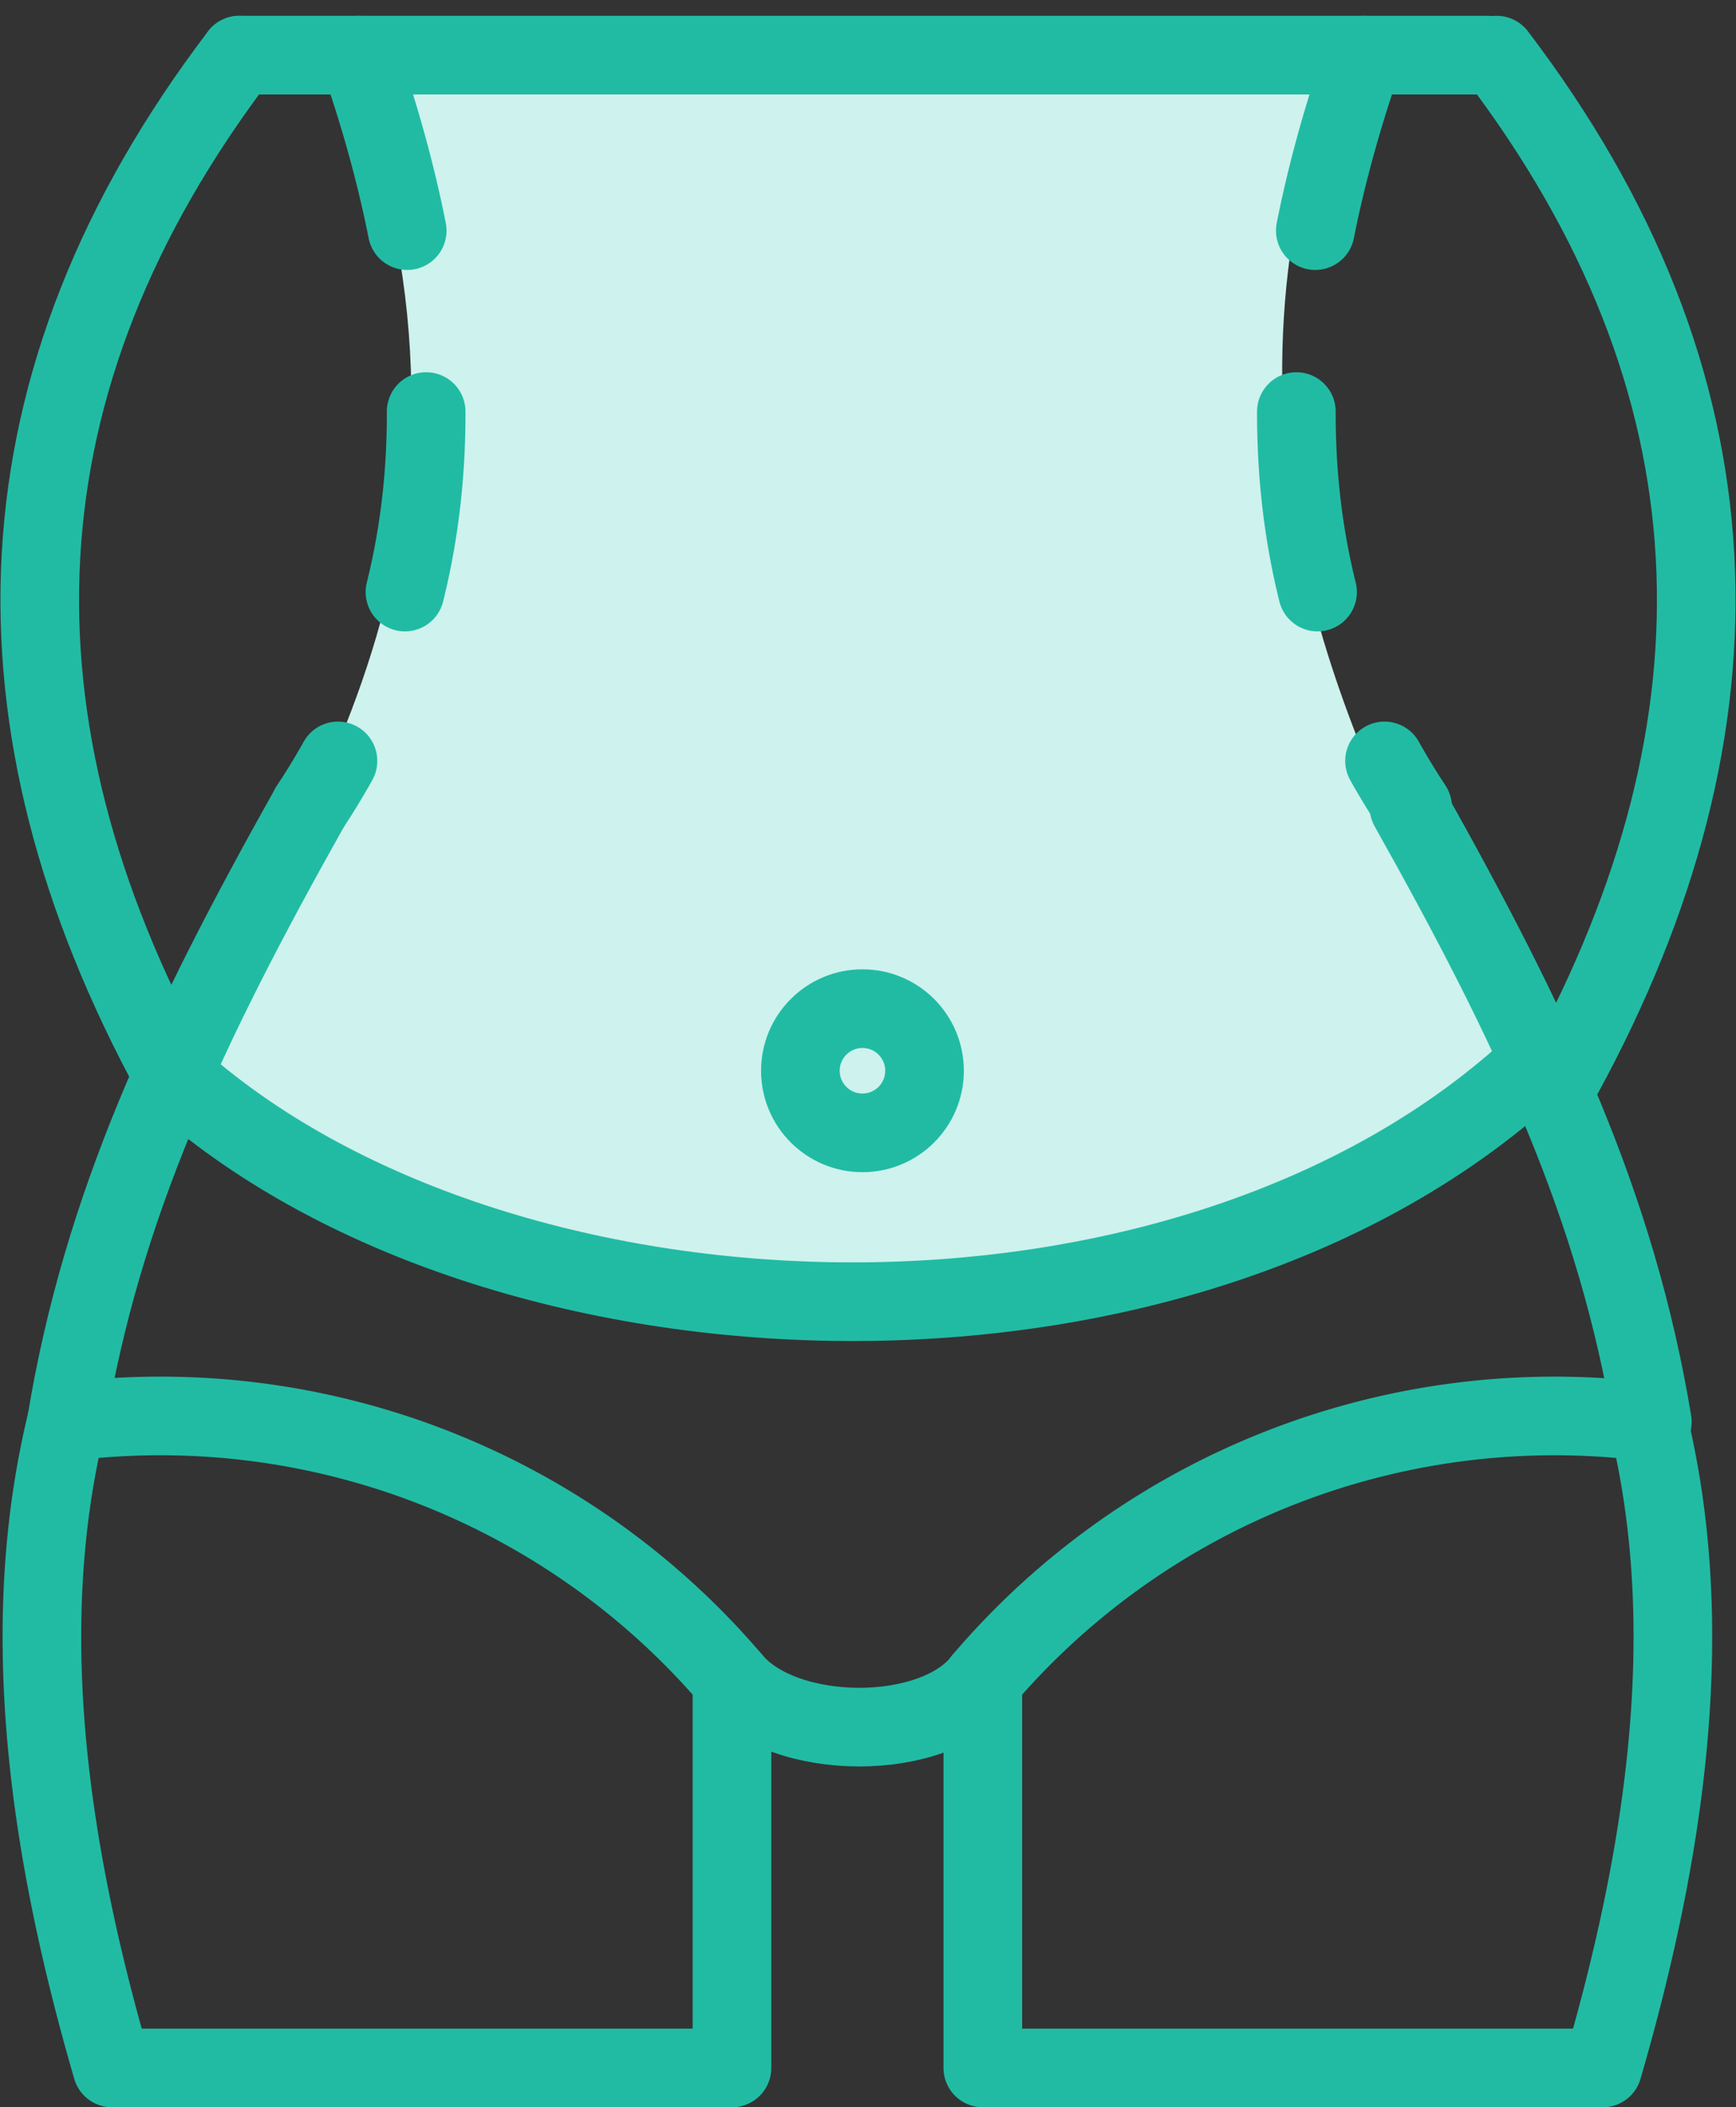
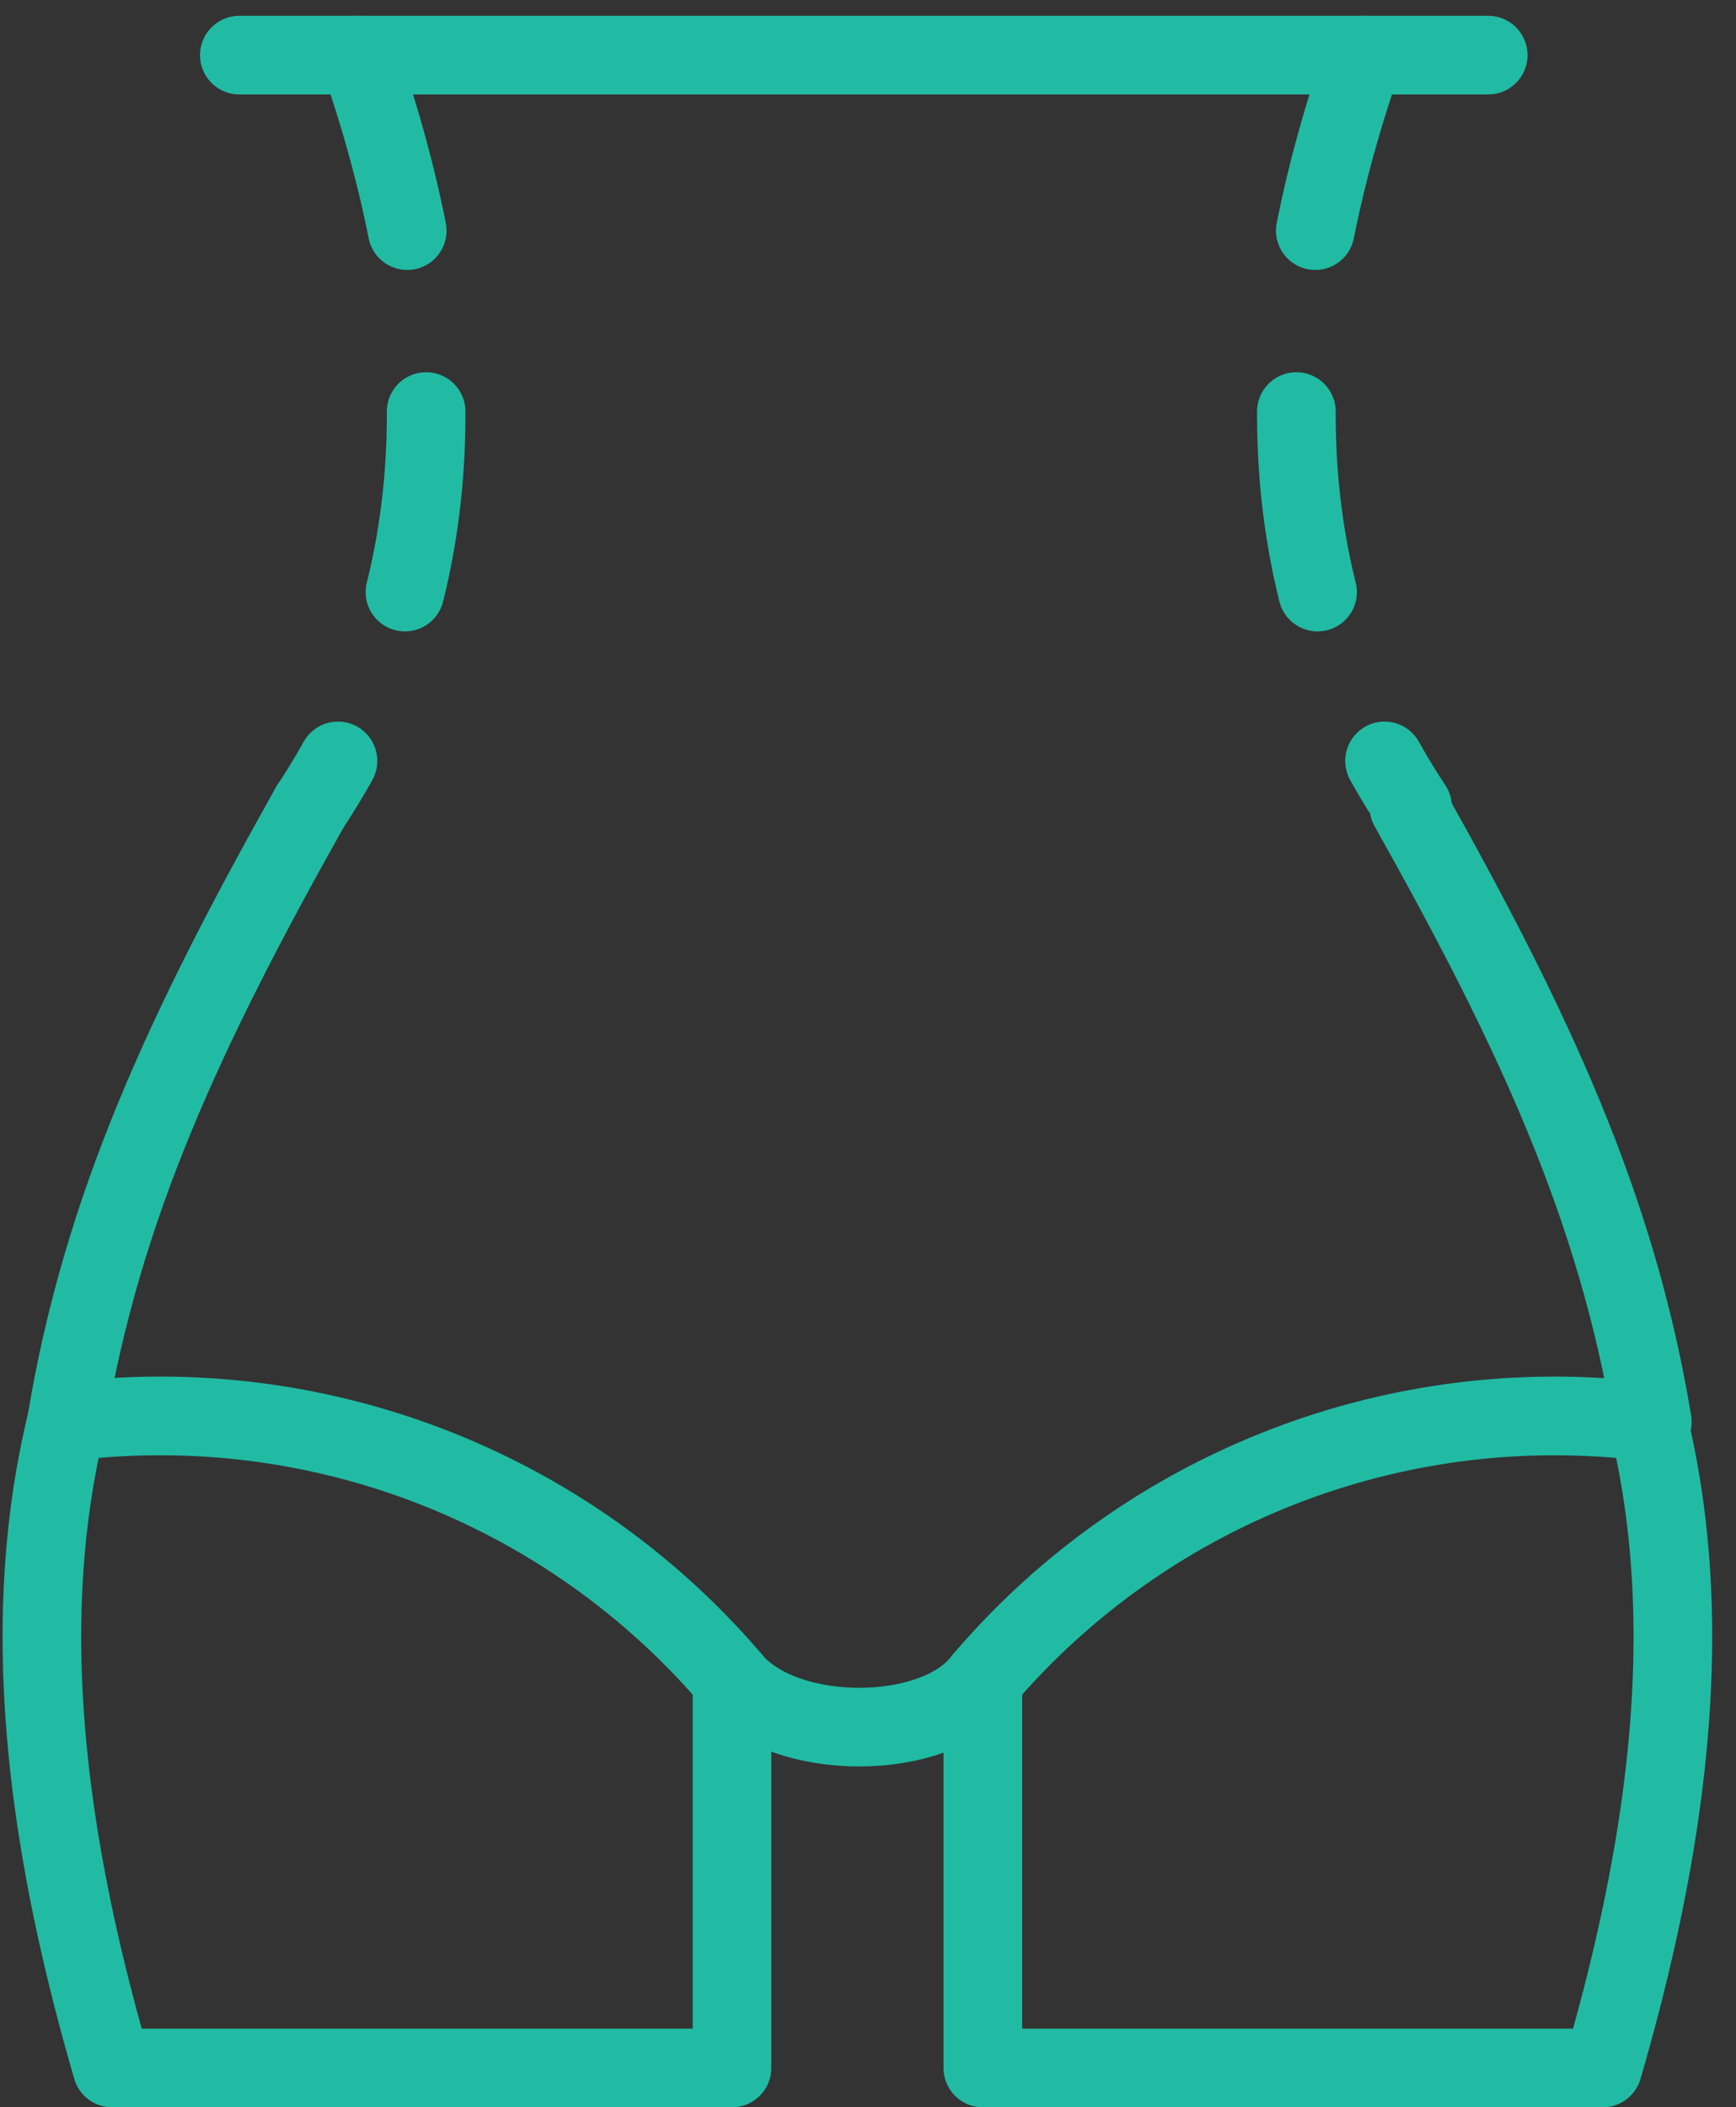
<svg xmlns="http://www.w3.org/2000/svg" width="44.16" height="53.583" viewBox="0 0 44.16 53.583">
  <rect x="0" y="0" width="44.16" height="53.583" fill="#333333" stroke="none" />
  <g id="icon_body" transform="translate(1.011 1.402)">
-     <path id="Path_7172" data-name="Path 7172" d="M-988.508,117.051c-8.91,8.279-26.251,7.9-34.716.3,4.106-6.809,9.166-14.332,4.73-25.929h25.33C-996.458,100.7-993.842,108.117-988.508,117.051Z" transform="translate(1026.224 -91.42)" fill="#cef2ed" />
    <g id="Group_2379" data-name="Group 2379" transform="translate(1026.609 -91.42)">
-       <path id="Path_7162" data-name="Path 7162" d="M-1023.224,117.349c8.213,7.429,25.794,8.05,34.716-.3" fill="none" stroke="#21bba4" stroke-linecap="round" stroke-linejoin="round" stroke-width="2" />
-       <path id="Path_7163" data-name="Path 7163" d="M-1025.929,126.171A19.108,19.108,0,0,1-1009,132.734V142.6h-15.77C-1026.455,136.811-1027.166,131.256-1025.929,126.171Z" fill="none" stroke="#21bba4" stroke-linecap="round" stroke-linejoin="round" stroke-width="2" />
+       <path id="Path_7163" data-name="Path 7163" d="M-1025.929,126.171A19.108,19.108,0,0,1-1009,132.734V142.6h-15.77C-1026.455,136.811-1027.166,131.256-1025.929,126.171" fill="none" stroke="#21bba4" stroke-linecap="round" stroke-linejoin="round" stroke-width="2" />
      <path id="Path_7164" data-name="Path 7164" d="M-985.69,126.171a19.111,19.111,0,0,0-16.929,6.563V142.6h15.769C-985.165,136.811-984.454,131.256-985.69,126.171Z" fill="none" stroke="#21bba4" stroke-linecap="round" stroke-linejoin="round" stroke-width="2" />
      <path id="Path_7165" data-name="Path 7165" d="M-1009,132.734c1.326,1.6,5.18,1.6,6.382,0" fill="none" stroke="#21bba4" stroke-linecap="round" stroke-linejoin="round" stroke-width="2" />
      <path id="Path_7166" data-name="Path 7166" d="M-1019.737,110.54c-3.136,5.585-5.282,10.129-6.192,15.631" fill="none" stroke="#21bba4" stroke-linecap="round" stroke-linejoin="round" stroke-width="2" />
      <path id="Path_7167" data-name="Path 7167" d="M-991.78,110.54c3.136,5.585,5.282,10.129,6.192,15.631" fill="none" stroke="#21bba4" stroke-linecap="round" stroke-linejoin="round" stroke-width="2" />
      <path id="Path_7168" data-name="Path 7168" d="M-1018.494,91.42c2.441,7,2.488,13.474-1.243,19.12" fill="none" stroke="#21bba4" stroke-linecap="round" stroke-linejoin="round" stroke-width="2" stroke-dasharray="4.633" />
      <path id="Path_7169" data-name="Path 7169" d="M-992.929,91.42c-2.44,7-2.488,13.474,1.243,19.12" fill="none" stroke="#21bba4" stroke-linecap="round" stroke-linejoin="round" stroke-width="2" stroke-dasharray="4.633" />
      <line id="Line_326" data-name="Line 326" x2="31.769" transform="translate(-1021.532 91.42)" fill="none" stroke="#21bba4" stroke-linecap="round" stroke-linejoin="round" stroke-width="2" />
-       <path id="Path_7170" data-name="Path 7170" d="M-1023.224,117.349c-4.881-8.964-4.624-17.625,1.692-25.929" fill="none" stroke="#21bba4" stroke-linecap="round" stroke-linejoin="round" stroke-width="2" />
-       <path id="Path_7171" data-name="Path 7171" d="M-987.856,117.349c4.881-8.964,4.624-17.625-1.692-25.929" fill="none" stroke="#21bba4" stroke-linecap="round" stroke-linejoin="round" stroke-width="2" />
-       <circle id="Ellipse_7" data-name="Ellipse 7" cx="1.579" cy="1.579" r="1.579" transform="translate(-1007.26 115.665)" fill="none" stroke="#21bba4" stroke-linecap="round" stroke-linejoin="round" stroke-width="2" />
    </g>
  </g>
</svg>